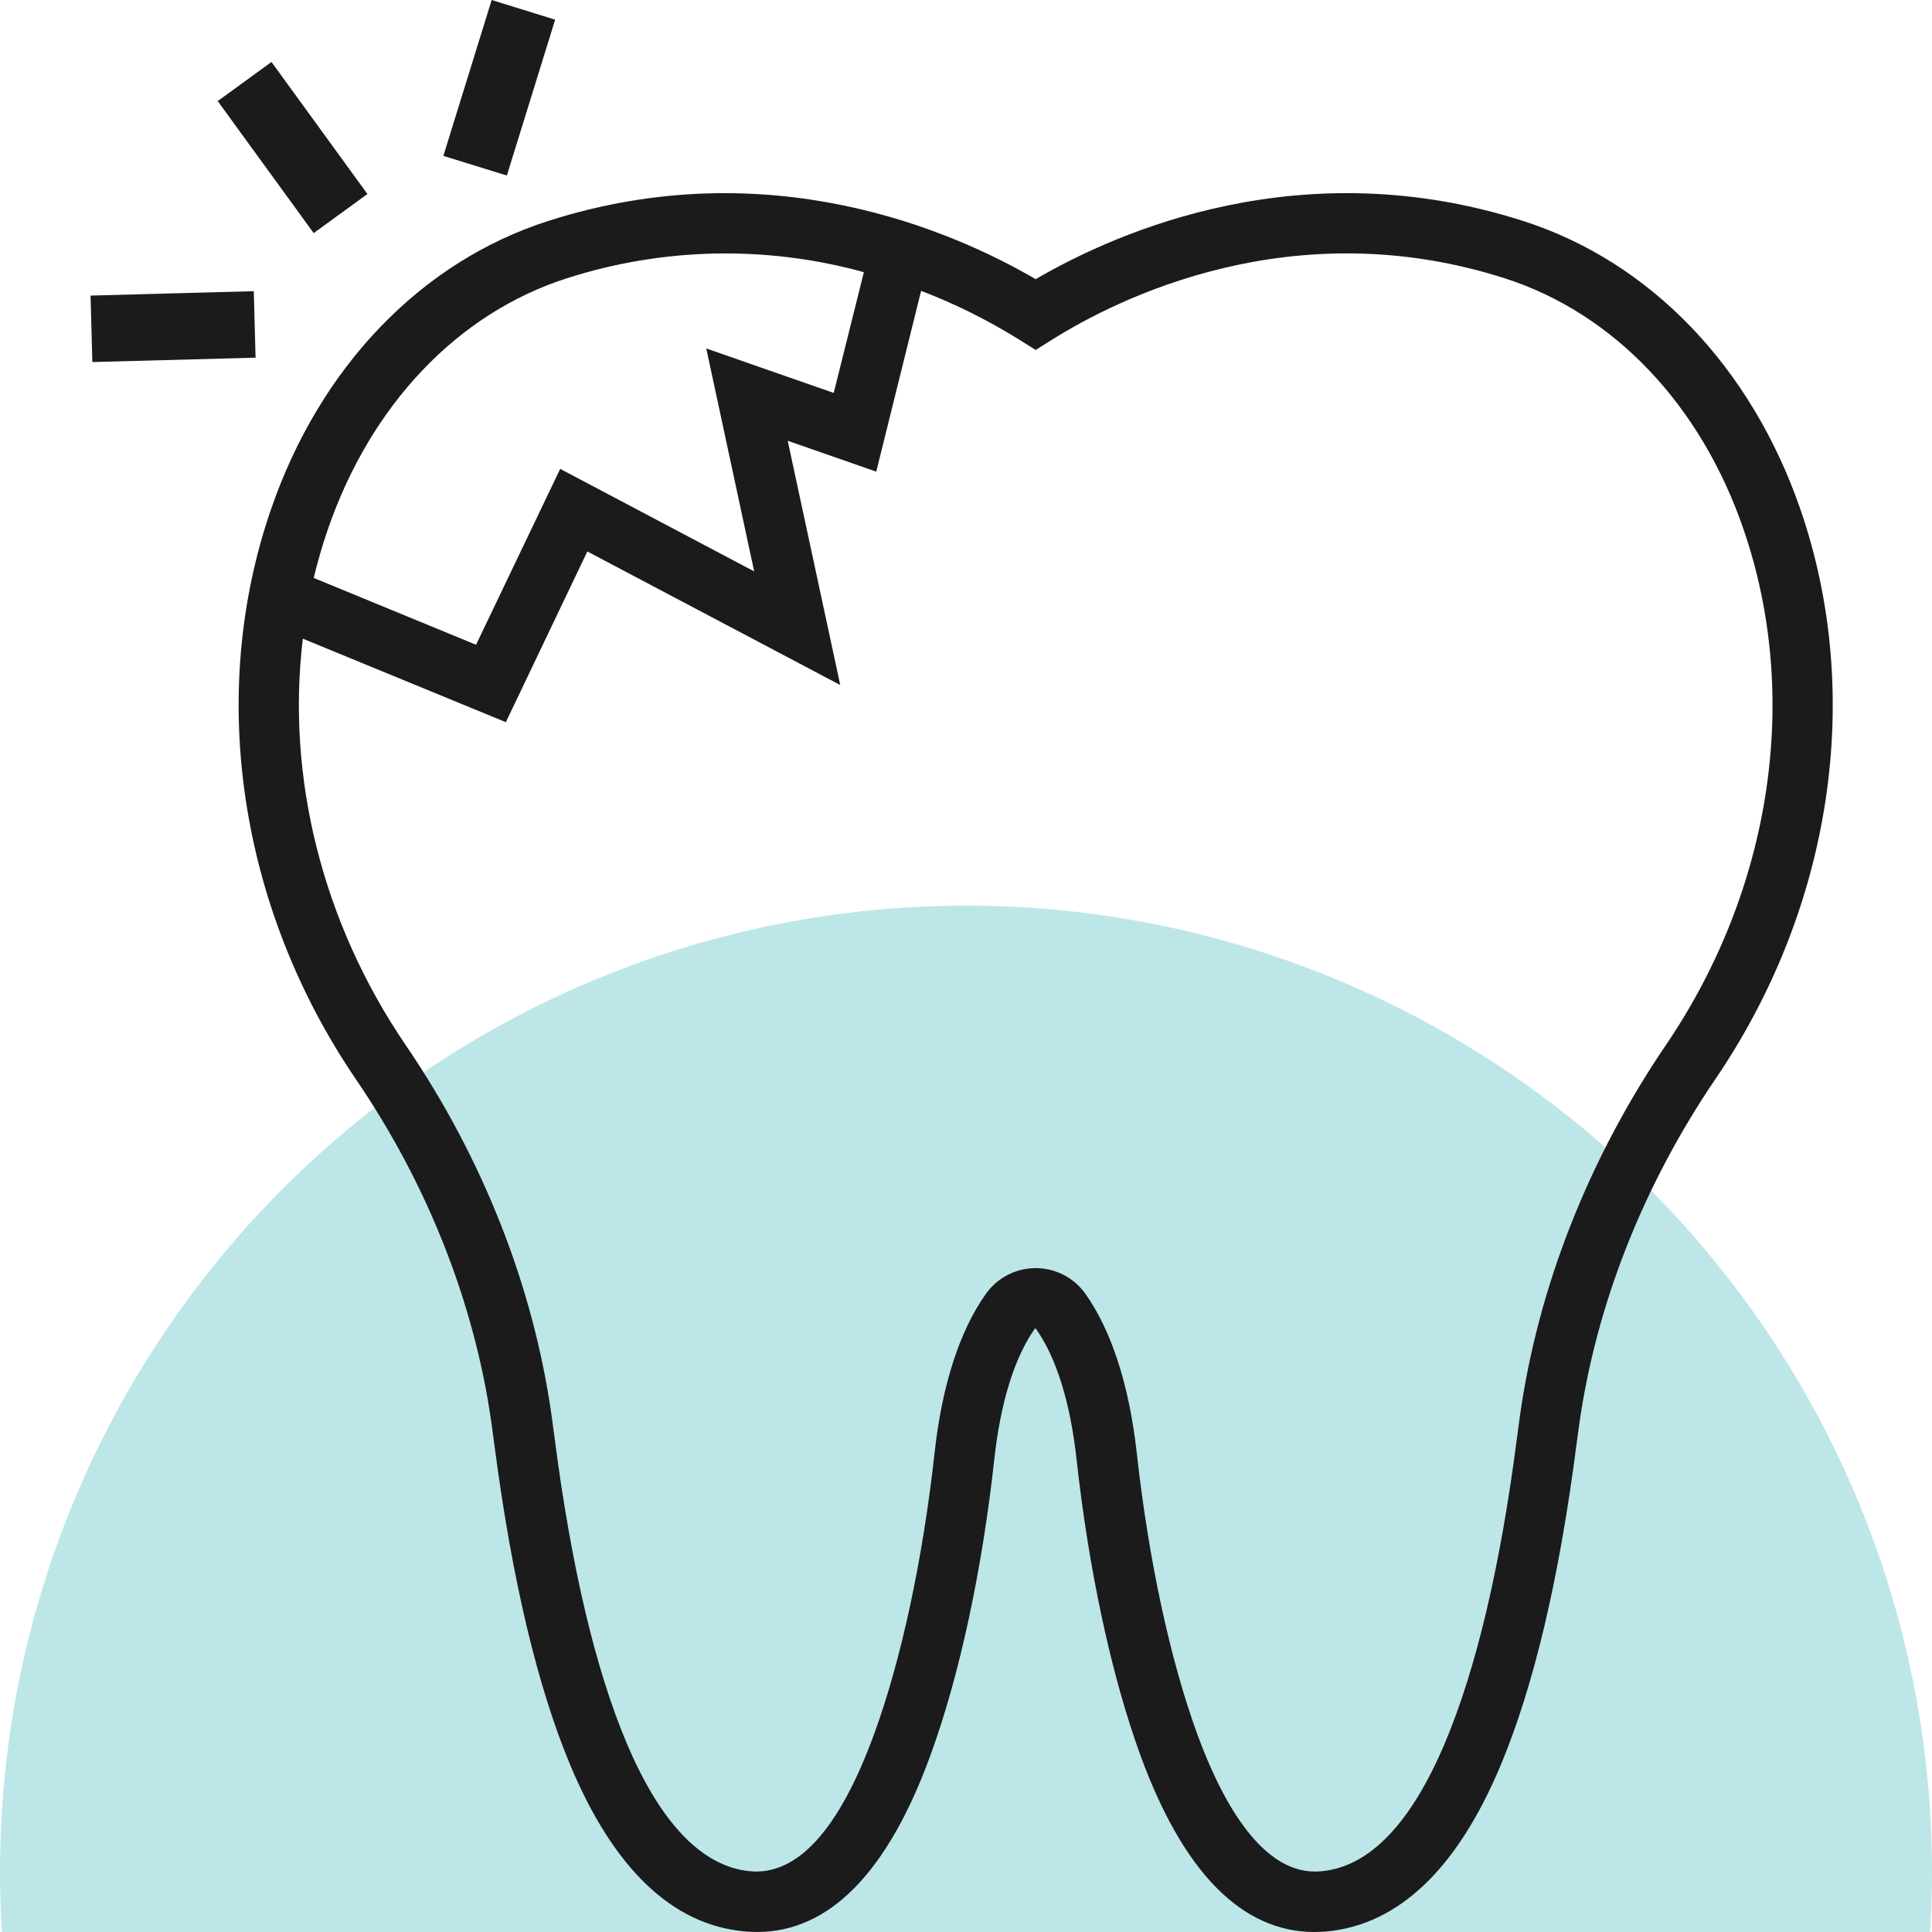
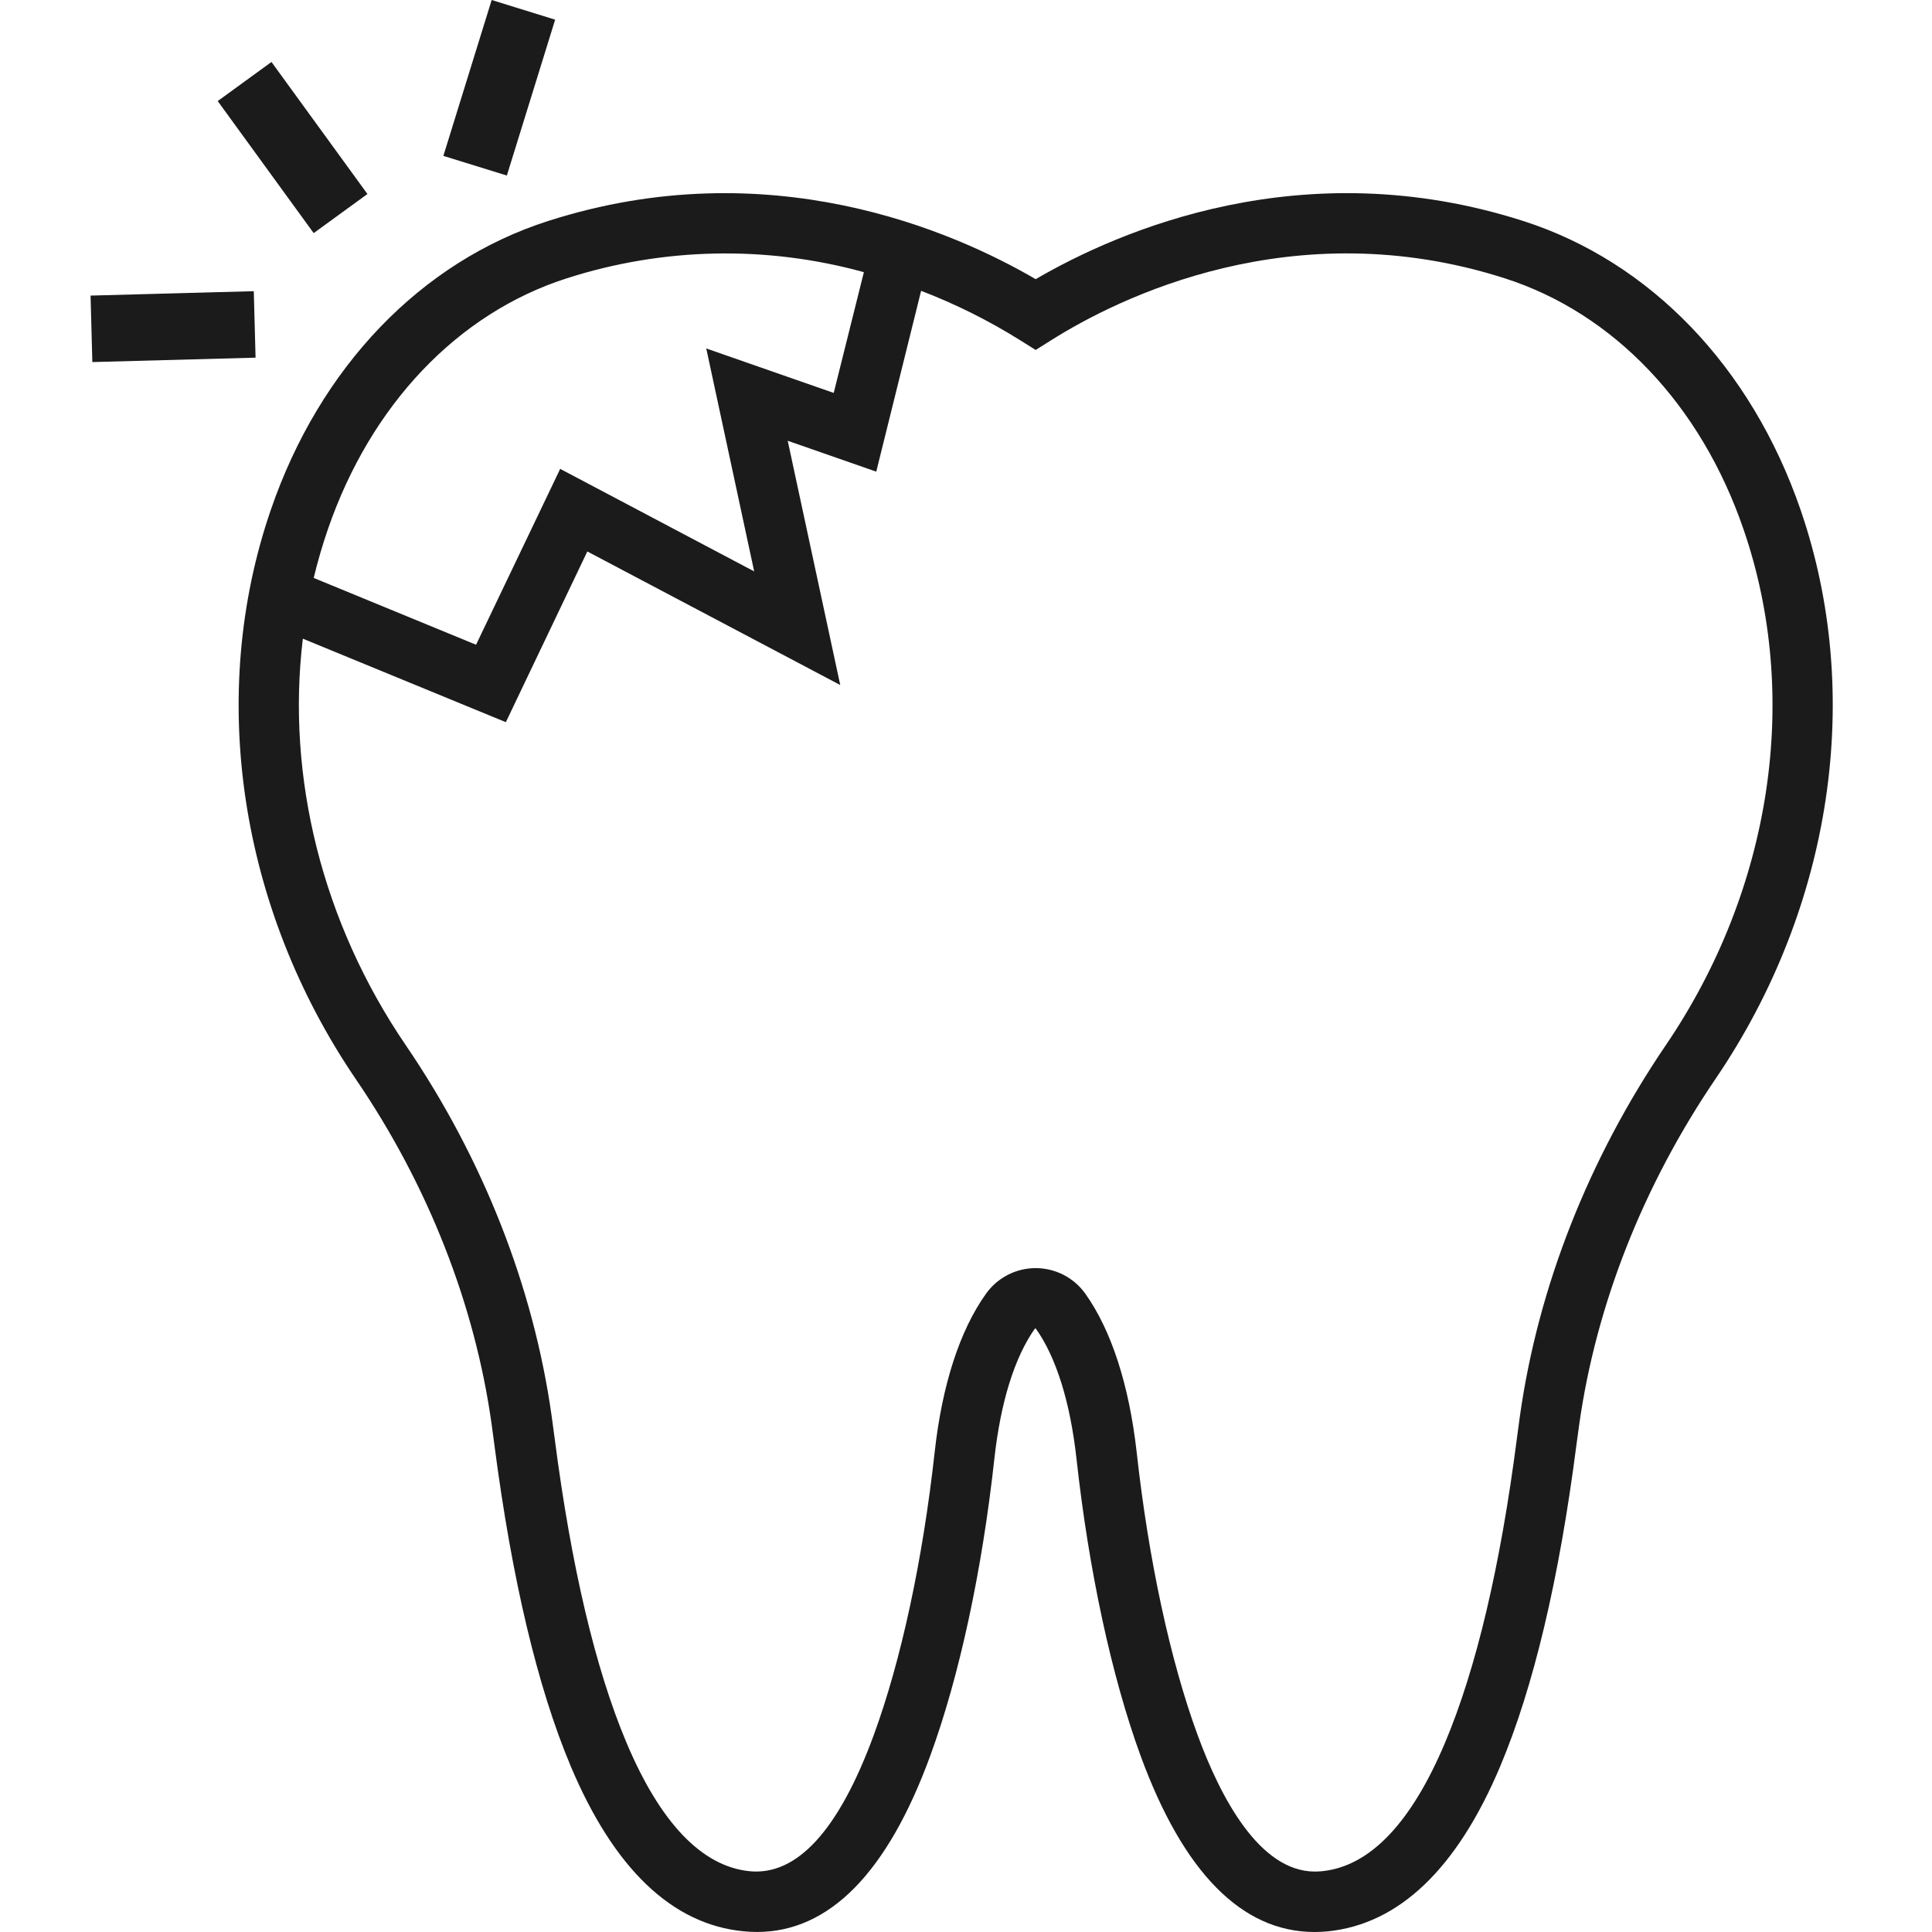
<svg xmlns="http://www.w3.org/2000/svg" width="64" height="64" viewBox="0 0 64 64" fill="none">
  <g clip-path="url(#clip0_1395_1406)">
-     <circle cx="32" cy="62" r="32" fill="#BDE6E8" />
-     <path d="M59.645 16.885C58.016 12.156 54.669 8.67 50.46 7.321C43.147 4.976 37.045 7.652 34.308 9.248C31.572 7.652 25.47 4.977 18.156 7.321C13.946 8.671 10.594 12.159 8.971 16.89C6.865 23.013 7.918 30.065 11.791 35.754C14.174 39.249 15.729 43.202 16.284 47.168C16.317 47.402 16.349 47.641 16.38 47.884C16.959 52.315 17.803 55.882 18.904 58.503C20.334 61.898 22.259 63.745 24.624 63.976C24.776 63.991 24.927 63.999 25.077 63.999C27.47 63.999 29.401 62.035 30.818 58.156C31.778 55.535 32.533 52.041 32.94 48.319C33.146 46.447 33.61 44.96 34.284 44.009H34.298C34.302 44.009 34.305 44.01 34.308 44.011C34.311 44.012 34.314 44.014 34.317 44.017C34.988 44.963 35.453 46.452 35.66 48.321C36.07 52.046 36.826 55.539 37.782 58.159C39.202 62.035 41.143 64 43.547 64C43.689 64 43.834 63.992 43.98 63.979C46.345 63.742 48.27 61.901 49.699 58.506C50.799 55.892 51.647 52.32 52.218 47.889C52.248 47.654 52.28 47.424 52.312 47.199C52.871 43.226 54.434 39.266 56.823 35.748C60.702 30.053 61.752 23.003 59.645 16.885ZM18.767 9.222C21.96 8.195 25.383 8.124 28.617 9.016L27.618 13.016L23.396 11.543L24.983 18.928L18.557 15.532L15.77 21.358L10.392 19.145C10.522 18.604 10.677 18.069 10.859 17.54C12.279 13.41 15.162 10.379 18.767 9.222ZM55.184 34.62C52.622 38.39 50.949 42.641 50.348 46.916C50.315 47.149 50.283 47.386 50.252 47.629C49.704 51.881 48.902 55.277 47.871 57.724C46.748 60.394 45.375 61.828 43.794 61.986C43.714 61.993 43.635 61.998 43.559 61.998C41.717 61.998 40.426 59.533 39.669 57.466C38.763 54.994 38.046 51.666 37.653 48.098C37.403 45.89 36.822 44.078 35.953 42.856C35.766 42.593 35.52 42.38 35.233 42.232C34.947 42.085 34.63 42.008 34.308 42.008C33.986 42.008 33.669 42.085 33.383 42.232C33.097 42.38 32.85 42.593 32.663 42.856C31.789 44.078 31.207 45.891 30.963 48.098C30.569 51.667 29.854 54.995 28.948 57.466C27.791 60.623 26.403 62.144 24.829 61.986C23.255 61.827 21.876 60.393 20.751 57.723C19.72 55.276 18.92 51.88 18.371 47.627C18.338 47.378 18.305 47.131 18.271 46.887C17.668 42.62 16.001 38.381 13.446 34.63C10.668 30.557 9.481 25.728 10.032 21.157L16.757 23.923L19.456 18.268L27.834 22.692L26.094 14.601L29.027 15.624L30.513 9.634C31.648 10.069 32.739 10.613 33.77 11.256L34.308 11.593L34.84 11.259C37.01 9.894 42.818 6.966 49.85 9.22C53.453 10.376 56.34 13.405 57.756 17.533C59.66 23.057 58.699 29.449 55.184 34.62ZM7.212 3.348L8.993 2.053L12.172 6.427L10.391 7.722L7.212 3.348ZM3 9.792L8.407 9.646L8.466 11.848L3.059 11.994L3 9.792ZM14.687 5.164L16.287 0L18.39 0.652L16.79 5.815L14.687 5.164Z" fill="#1B1B1B" />
+     <path d="M59.645 16.885C58.016 12.156 54.669 8.67 50.46 7.321C43.147 4.976 37.045 7.652 34.308 9.248C31.572 7.652 25.47 4.977 18.156 7.321C13.946 8.671 10.594 12.159 8.971 16.89C6.865 23.013 7.918 30.065 11.791 35.754C14.174 39.249 15.729 43.202 16.284 47.168C16.317 47.402 16.349 47.641 16.38 47.884C16.959 52.315 17.803 55.882 18.904 58.503C20.334 61.898 22.259 63.745 24.624 63.976C24.776 63.991 24.927 63.999 25.077 63.999C27.47 63.999 29.401 62.035 30.818 58.156C31.778 55.535 32.533 52.041 32.94 48.319C33.146 46.447 33.61 44.96 34.284 44.009H34.298C34.302 44.009 34.305 44.01 34.308 44.011C34.311 44.012 34.314 44.014 34.317 44.017C34.988 44.963 35.453 46.452 35.66 48.321C36.07 52.046 36.826 55.539 37.782 58.159C39.202 62.035 41.143 64 43.547 64C43.689 64 43.834 63.992 43.98 63.979C46.345 63.742 48.27 61.901 49.699 58.506C50.799 55.892 51.647 52.32 52.218 47.889C52.248 47.654 52.28 47.424 52.312 47.199C52.871 43.226 54.434 39.266 56.823 35.748C60.702 30.053 61.752 23.003 59.645 16.885M18.767 9.222C21.96 8.195 25.383 8.124 28.617 9.016L27.618 13.016L23.396 11.543L24.983 18.928L18.557 15.532L15.77 21.358L10.392 19.145C10.522 18.604 10.677 18.069 10.859 17.54C12.279 13.41 15.162 10.379 18.767 9.222ZM55.184 34.62C52.622 38.39 50.949 42.641 50.348 46.916C50.315 47.149 50.283 47.386 50.252 47.629C49.704 51.881 48.902 55.277 47.871 57.724C46.748 60.394 45.375 61.828 43.794 61.986C43.714 61.993 43.635 61.998 43.559 61.998C41.717 61.998 40.426 59.533 39.669 57.466C38.763 54.994 38.046 51.666 37.653 48.098C37.403 45.89 36.822 44.078 35.953 42.856C35.766 42.593 35.52 42.38 35.233 42.232C34.947 42.085 34.63 42.008 34.308 42.008C33.986 42.008 33.669 42.085 33.383 42.232C33.097 42.38 32.85 42.593 32.663 42.856C31.789 44.078 31.207 45.891 30.963 48.098C30.569 51.667 29.854 54.995 28.948 57.466C27.791 60.623 26.403 62.144 24.829 61.986C23.255 61.827 21.876 60.393 20.751 57.723C19.72 55.276 18.92 51.88 18.371 47.627C18.338 47.378 18.305 47.131 18.271 46.887C17.668 42.62 16.001 38.381 13.446 34.63C10.668 30.557 9.481 25.728 10.032 21.157L16.757 23.923L19.456 18.268L27.834 22.692L26.094 14.601L29.027 15.624L30.513 9.634C31.648 10.069 32.739 10.613 33.77 11.256L34.308 11.593L34.84 11.259C37.01 9.894 42.818 6.966 49.85 9.22C53.453 10.376 56.34 13.405 57.756 17.533C59.66 23.057 58.699 29.449 55.184 34.62ZM7.212 3.348L8.993 2.053L12.172 6.427L10.391 7.722L7.212 3.348ZM3 9.792L8.407 9.646L8.466 11.848L3.059 11.994L3 9.792ZM14.687 5.164L16.287 0L18.39 0.652L16.79 5.815L14.687 5.164Z" fill="#1B1B1B" />
  </g>
  <defs>
    <clipPath id="clip0_1395_1406">
      <rect width="64" height="64" fill="white" />
    </clipPath>
  </defs>
</svg>